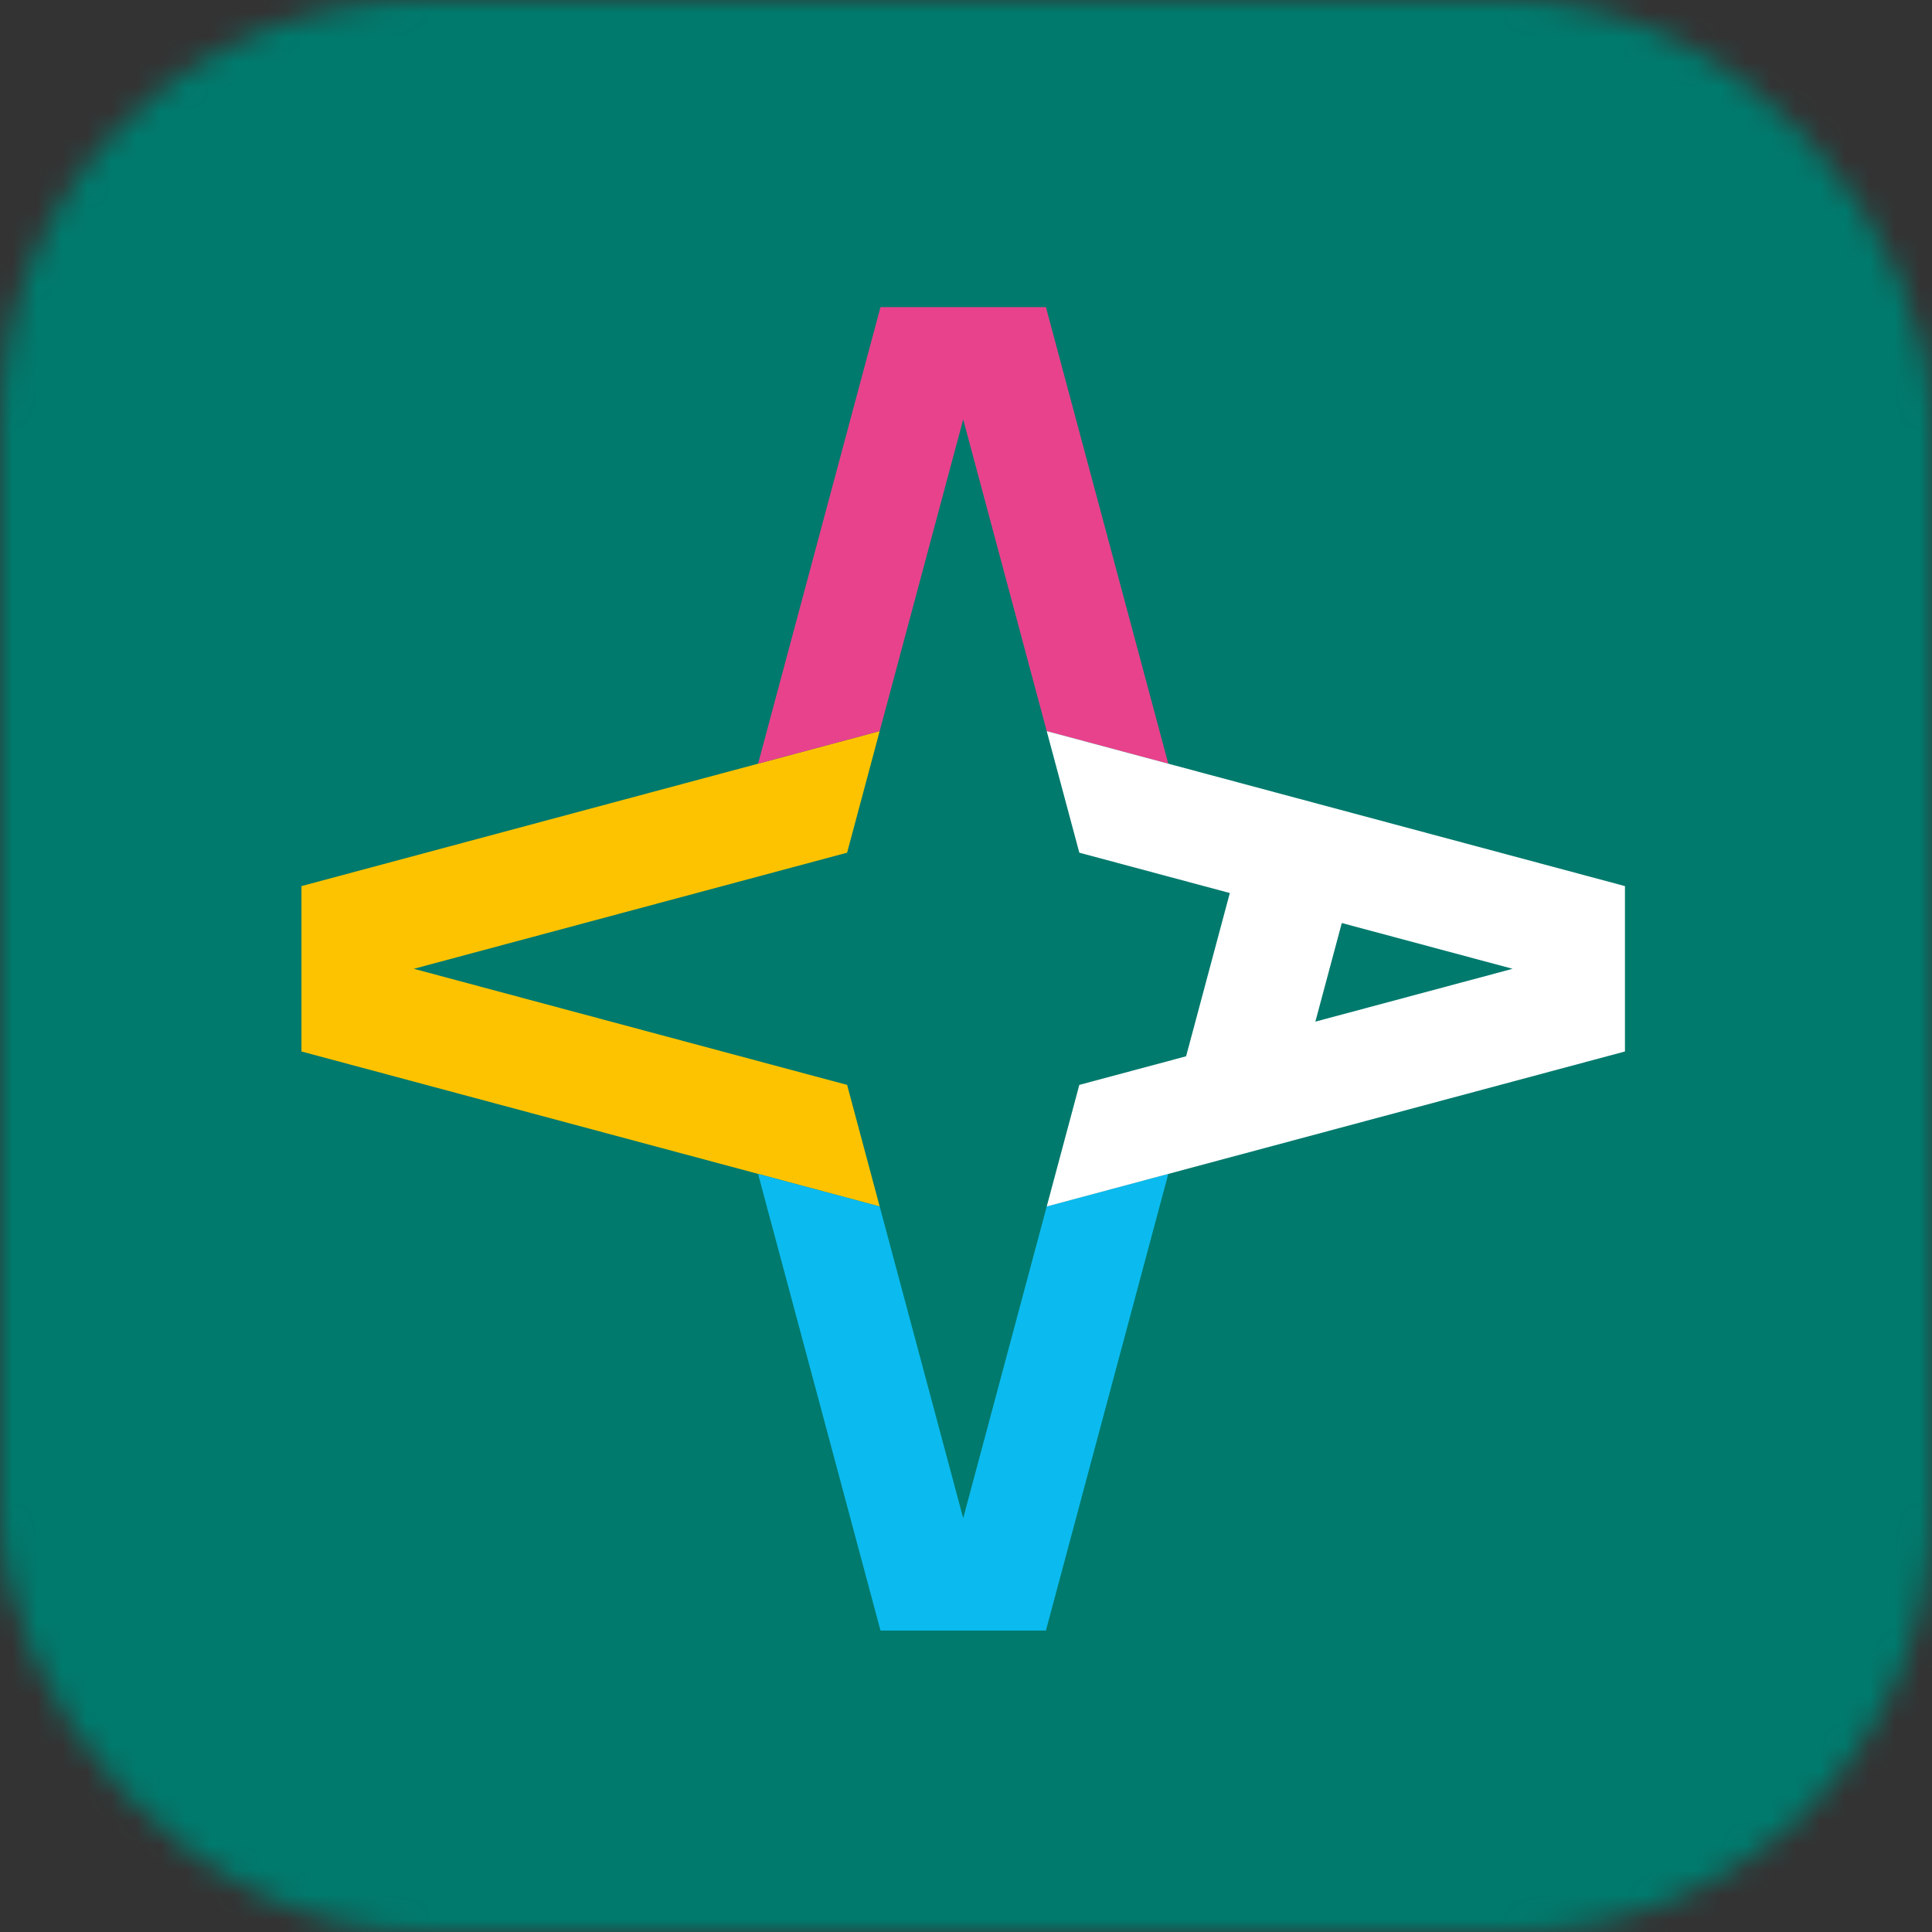
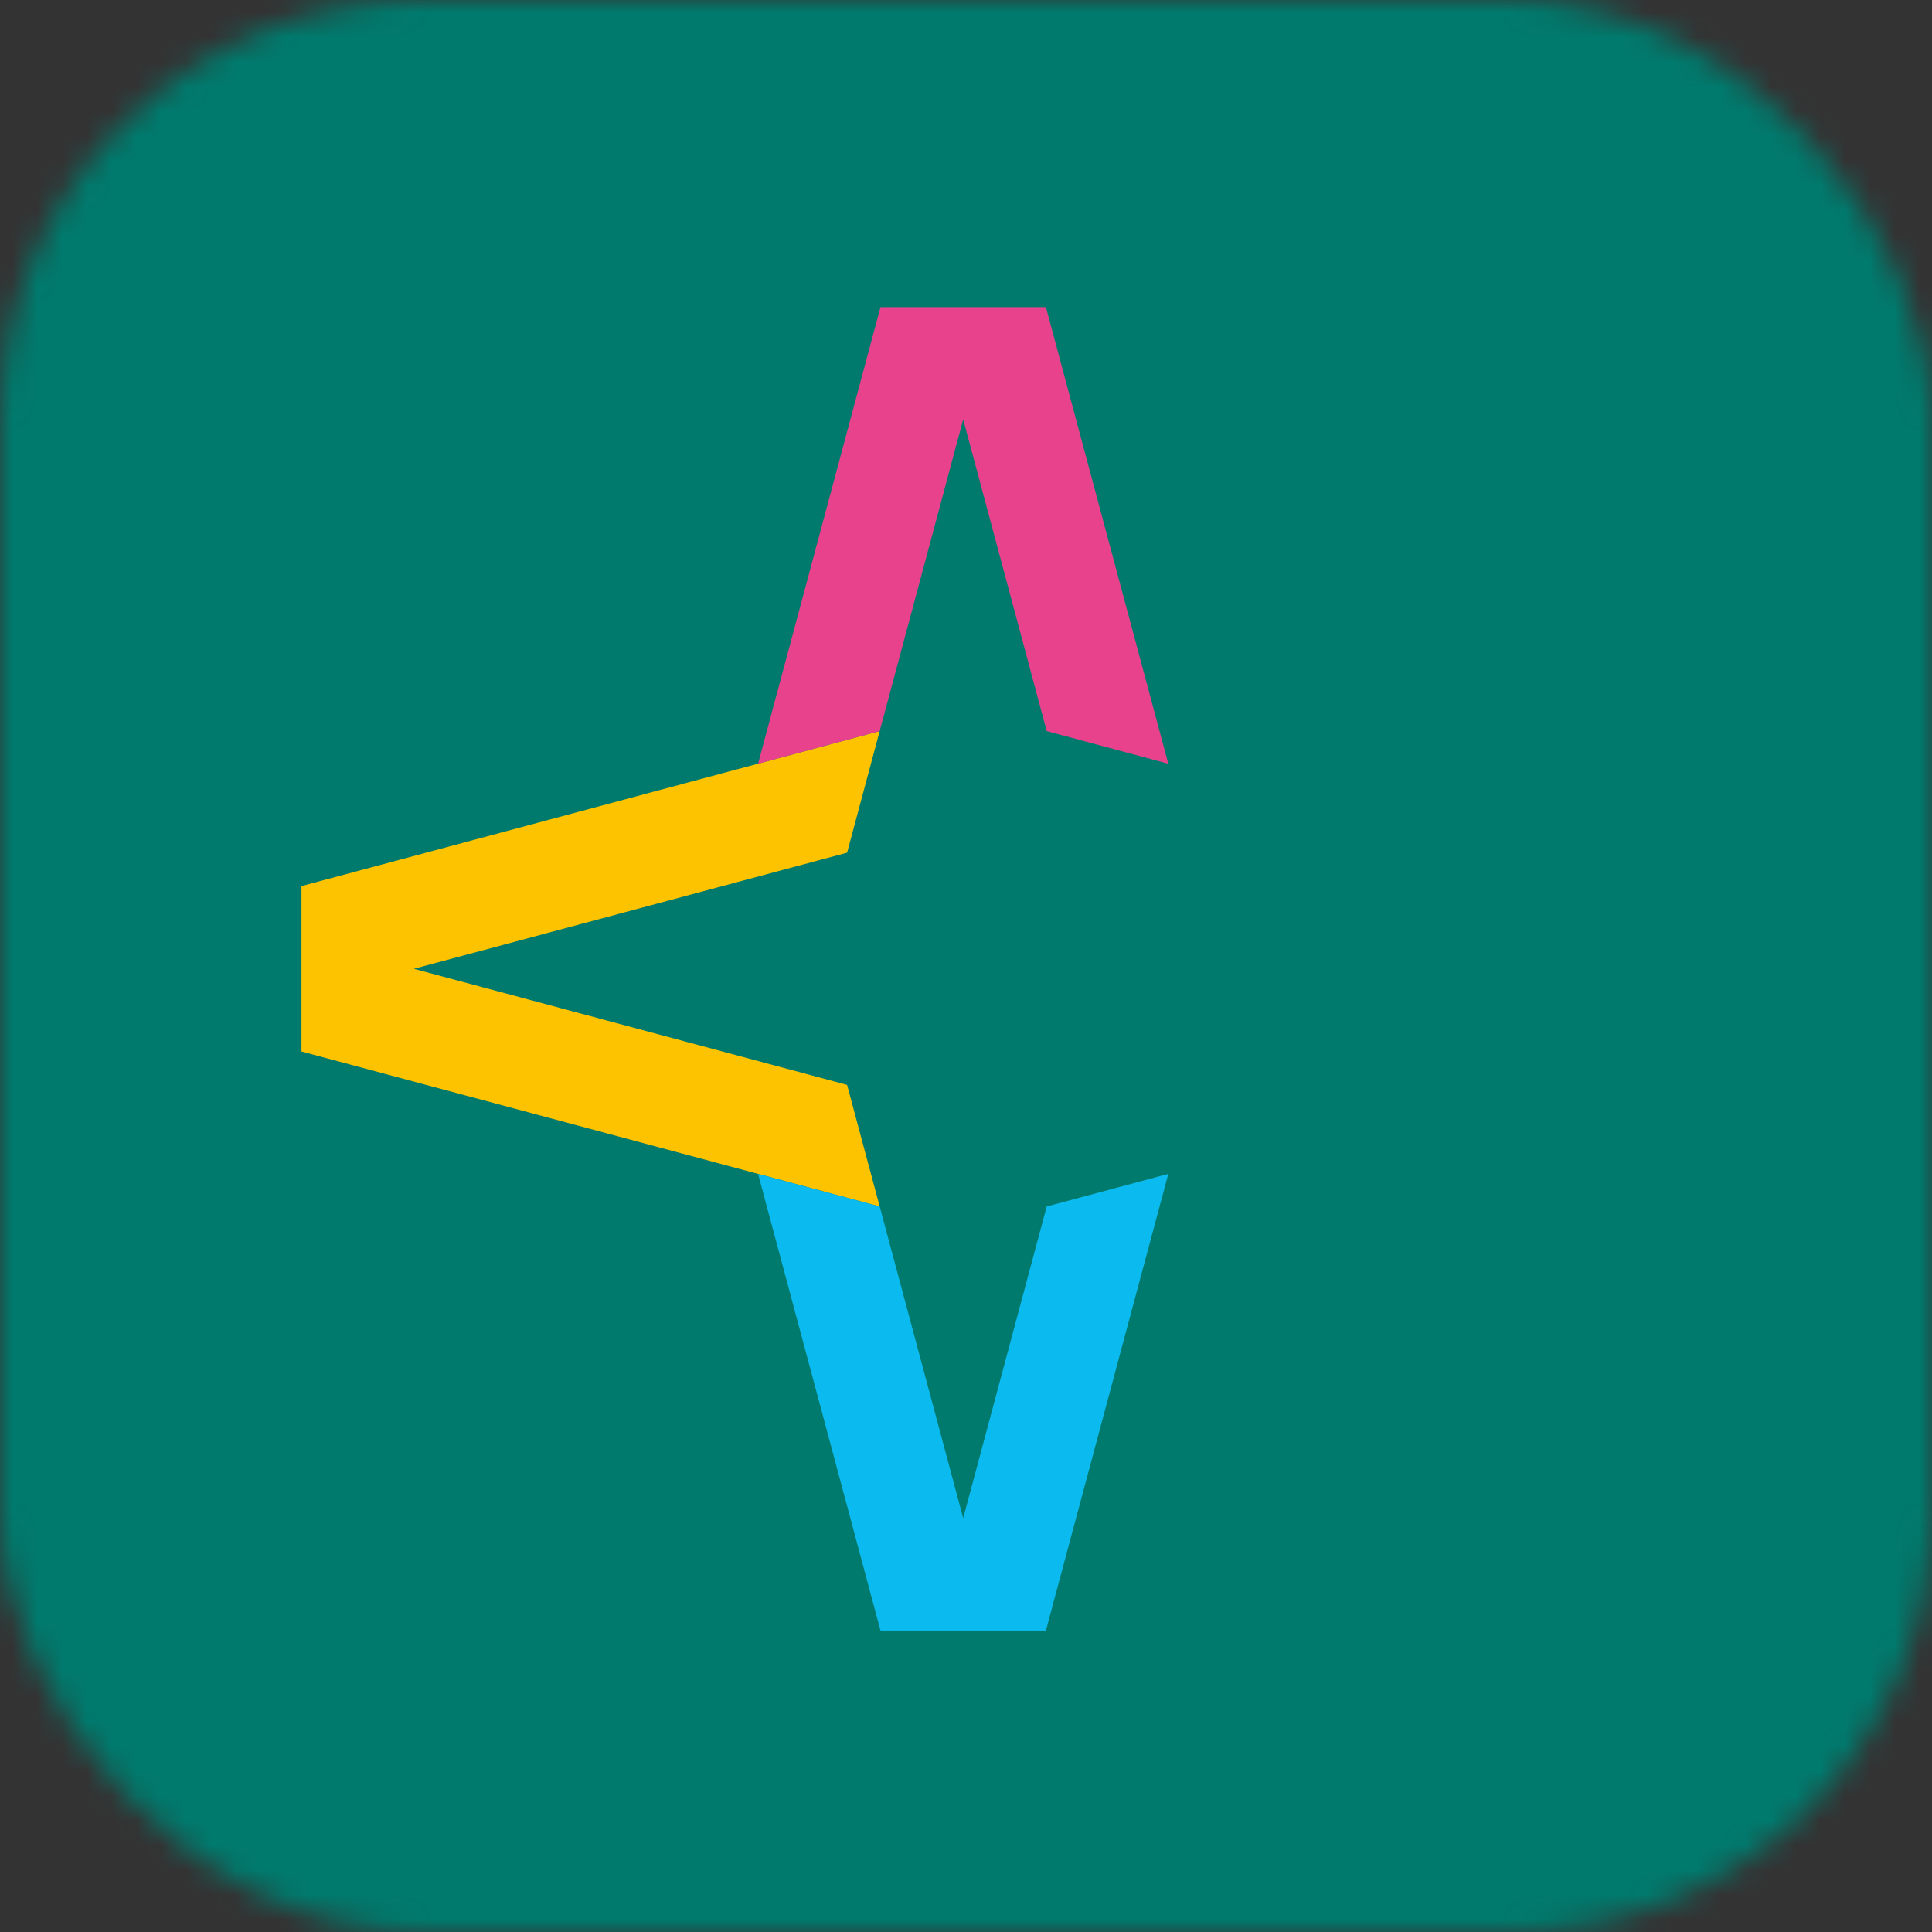
<svg xmlns="http://www.w3.org/2000/svg" xmlns:xlink="http://www.w3.org/1999/xlink" width="78px" height="78px" viewBox="0 0 78 78">
  <rect x="0" y="0" width="78" height="78" fill="#333333" stroke="none" />
  <title>ag</title>
  <defs>
    <rect id="path-1" x="0" y="0" width="78" height="78" rx="17" />
  </defs>
  <g id="Page-1" stroke="none" stroke-width="1" fill="none" fill-rule="evenodd">
    <g id="ag">
      <mask id="mask-2" fill="white">
        <use xlink:href="#path-1" />
      </mask>
      <g id="Rectangle" />
      <g id="Group" mask="url(#mask-2)" fill-rule="nonzero">
        <polygon id="Path" fill="#007A6D" points="78 0 0 0 0 78 78 78" />
        <polygon id="Path" fill="#FDC300" points="35.515 29.516 34.2 34.425 16.707 39.113 34.2 43.8 35.515 48.709 12.171 42.451 12.171 39.113 12.171 35.774" />
        <polygon id="Path" fill="#E9428C" points="42.226 12.398 38.887 12.398 35.548 12.398 30.606 30.833 35.515 29.517 38.887 16.932 42.259 29.517 47.167 30.833" />
        <polygon id="Path" fill="#0BBBEF" points="42.259 48.709 38.887 61.293 35.515 48.709 30.606 47.394 35.548 65.829 38.887 65.829 42.226 65.829 47.167 47.394" />
-         <path d="M42.259,29.517 L43.575,34.425 L49.651,36.054 L47.886,42.645 L43.575,43.8 L42.259,48.709 L65.604,42.451 L65.604,35.774 L42.259,29.517 Z M53.105,41.246 L54.172,37.265 L61.068,39.113 L53.105,41.246 Z" id="Shape" fill="#FFFFFF" />
      </g>
    </g>
  </g>
</svg>